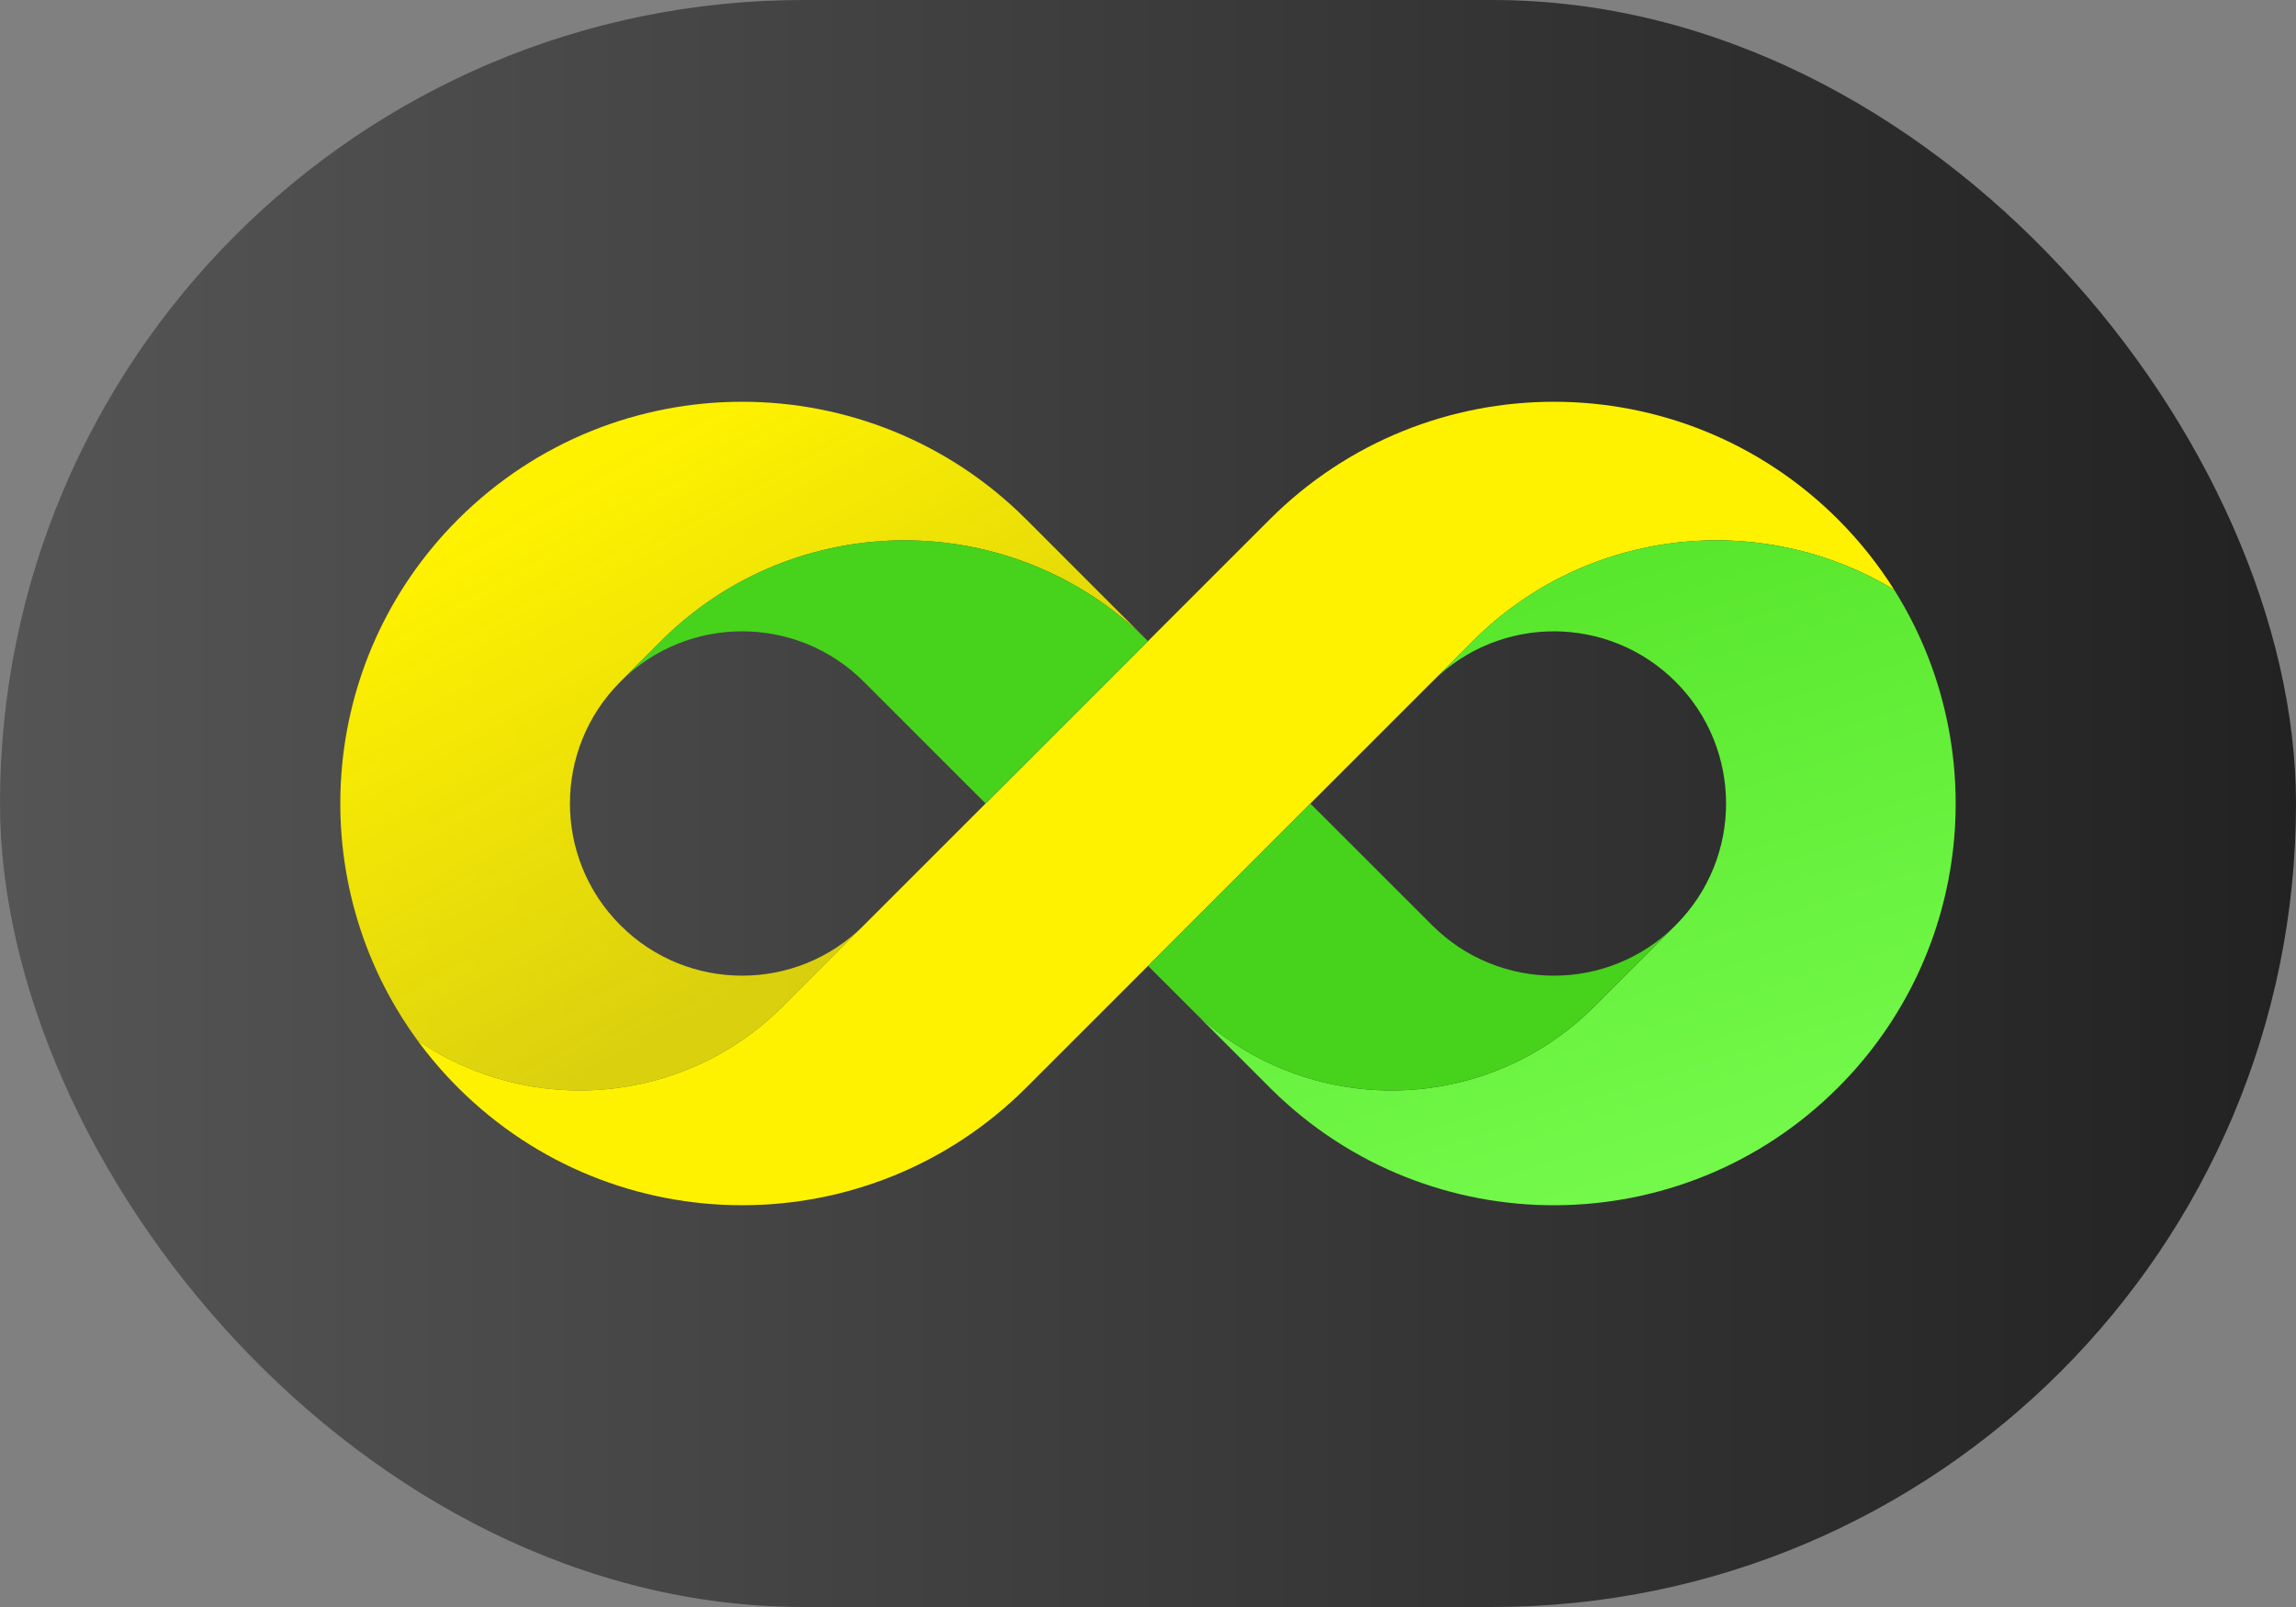
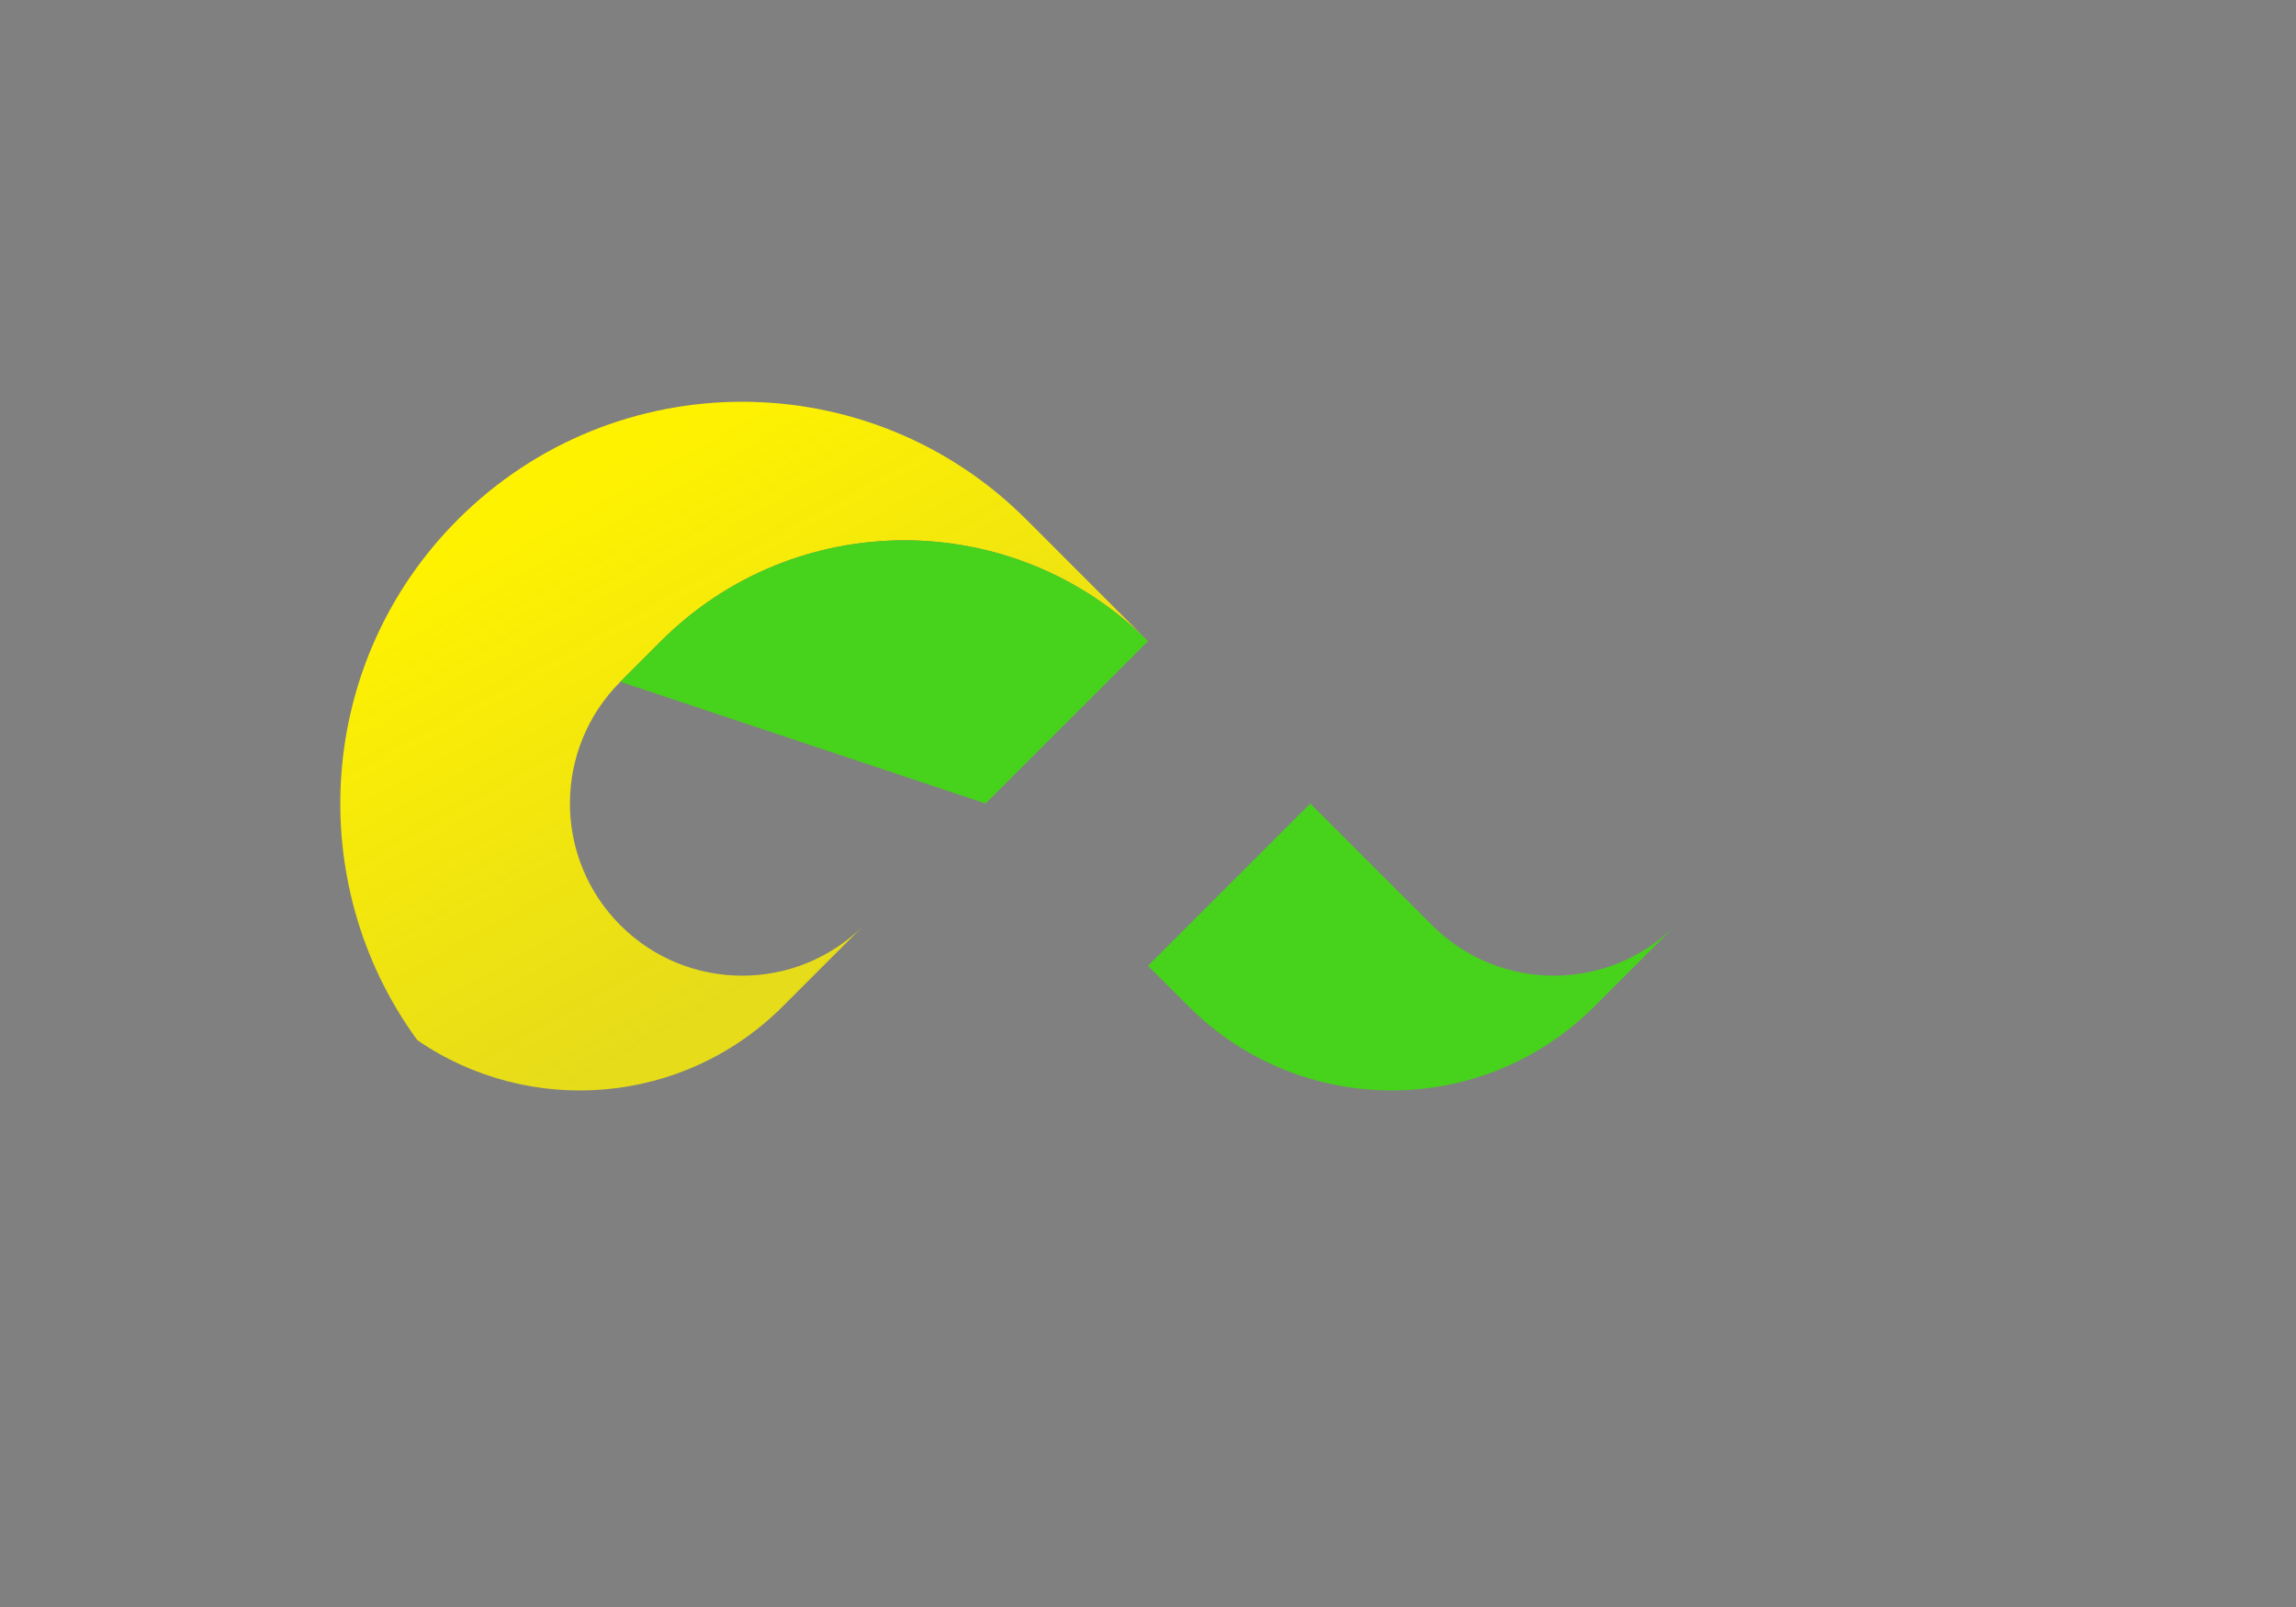
<svg xmlns="http://www.w3.org/2000/svg" width="40" height="28" viewBox="0 0 40 28" fill="none">
  <rect x="0" y="0" width="40" height="28" fill="#808080" stroke="none" />
  <g clip-path="url(#clip0_2191_173795)">
-     <rect width="40" height="28" rx="14" fill="url(#paint0_linear_2191_173795)" />
-     <path d="M7.271 18.124C7.482 18.413 7.718 18.689 7.979 18.95C10.713 21.683 15.145 21.683 17.879 18.95L25.657 11.172C27.649 9.18 30.693 8.881 33 10.276C32.726 9.841 32.4 9.429 32.021 9.05C29.287 6.317 24.855 6.317 22.121 9.05L15.05 16.121C15.046 16.126 15.041 16.13 15.037 16.135L15.05 16.121L13.636 17.536C11.904 19.267 9.219 19.463 7.271 18.124Z" fill="#FFF200" />
    <path d="M17.879 9.05L19.999 11.171C19.993 11.164 19.986 11.158 19.98 11.152L17.879 9.05Z" fill="#FFF200" />
    <path d="M10.808 16.121C9.673 14.986 9.637 13.168 10.701 11.991C10.736 11.953 10.771 11.915 10.808 11.879C9.636 13.05 9.636 14.95 10.808 16.121Z" fill="#FFF200" />
    <path d="M17.879 9.05L20 11.172L19.999 11.171C17.655 8.829 13.857 8.829 11.514 11.172L10.807 11.879C9.636 13.05 9.636 14.95 10.808 16.121C11.979 17.293 13.879 17.293 15.05 16.121L13.636 17.536C11.904 19.267 9.219 19.463 7.271 18.124C5.27 15.386 5.506 11.523 7.979 9.05C10.713 6.317 15.145 6.317 17.879 9.05Z" fill="url(#paint1_linear_2191_173795)" />
-     <path fill-rule="evenodd" clip-rule="evenodd" d="M20 11.172C19.999 11.171 19.999 11.171 19.999 11.171C17.655 8.829 13.857 8.829 11.514 11.172L10.807 11.879C11.979 10.707 13.879 10.707 15.05 11.879L17.171 14L20 11.172Z" fill="#47D21C" />
-     <path fill-rule="evenodd" clip-rule="evenodd" d="M32.021 18.95C34.376 16.595 34.702 12.98 32.999 10.275C30.692 8.881 27.649 9.18 25.657 11.172L24.969 11.86C26.142 10.707 28.027 10.714 29.192 11.879C30.364 13.05 30.364 14.95 29.192 16.121L27.778 17.535C25.826 19.488 22.66 19.488 20.707 17.535L22.163 18.991C24.9 21.683 29.301 21.67 32.021 18.95Z" fill="url(#paint2_linear_2191_173795)" />
+     <path fill-rule="evenodd" clip-rule="evenodd" d="M20 11.172C19.999 11.171 19.999 11.171 19.999 11.171C17.655 8.829 13.857 8.829 11.514 11.172L10.807 11.879L17.171 14L20 11.172Z" fill="#47D21C" />
    <path d="M22.828 14L24.95 16.121C26.121 17.293 28.021 17.293 29.192 16.121L27.778 17.535C25.826 19.488 22.66 19.488 20.707 17.535L20 16.828L22.828 14Z" fill="#47D21C" />
  </g>
  <defs>
    <linearGradient id="paint0_linear_2191_173795" x1="40" y1="14" x2="-1.22189e-07" y2="14" gradientUnits="userSpaceOnUse">
      <stop stop-color="#222222" />
      <stop offset="1" stop-color="#555555" />
    </linearGradient>
    <linearGradient id="paint1_linear_2191_173795" x1="10.5" y1="8" x2="15.05" y2="16.121" gradientUnits="userSpaceOnUse">
      <stop stop-color="#FFF200" />
      <stop offset="1" stop-color="#FFF200" stop-opacity="0.8" />
    </linearGradient>
    <linearGradient id="paint2_linear_2191_173795" x1="27.5" y1="9.5" x2="31" y2="20.5" gradientUnits="userSpaceOnUse">
      <stop stop-color="#57E62B" />
      <stop offset="1" stop-color="#75FA4C" />
    </linearGradient>
    <clipPath id="clip0_2191_173795">
      <rect width="40" height="28" rx="14" fill="white" />
    </clipPath>
  </defs>
</svg>